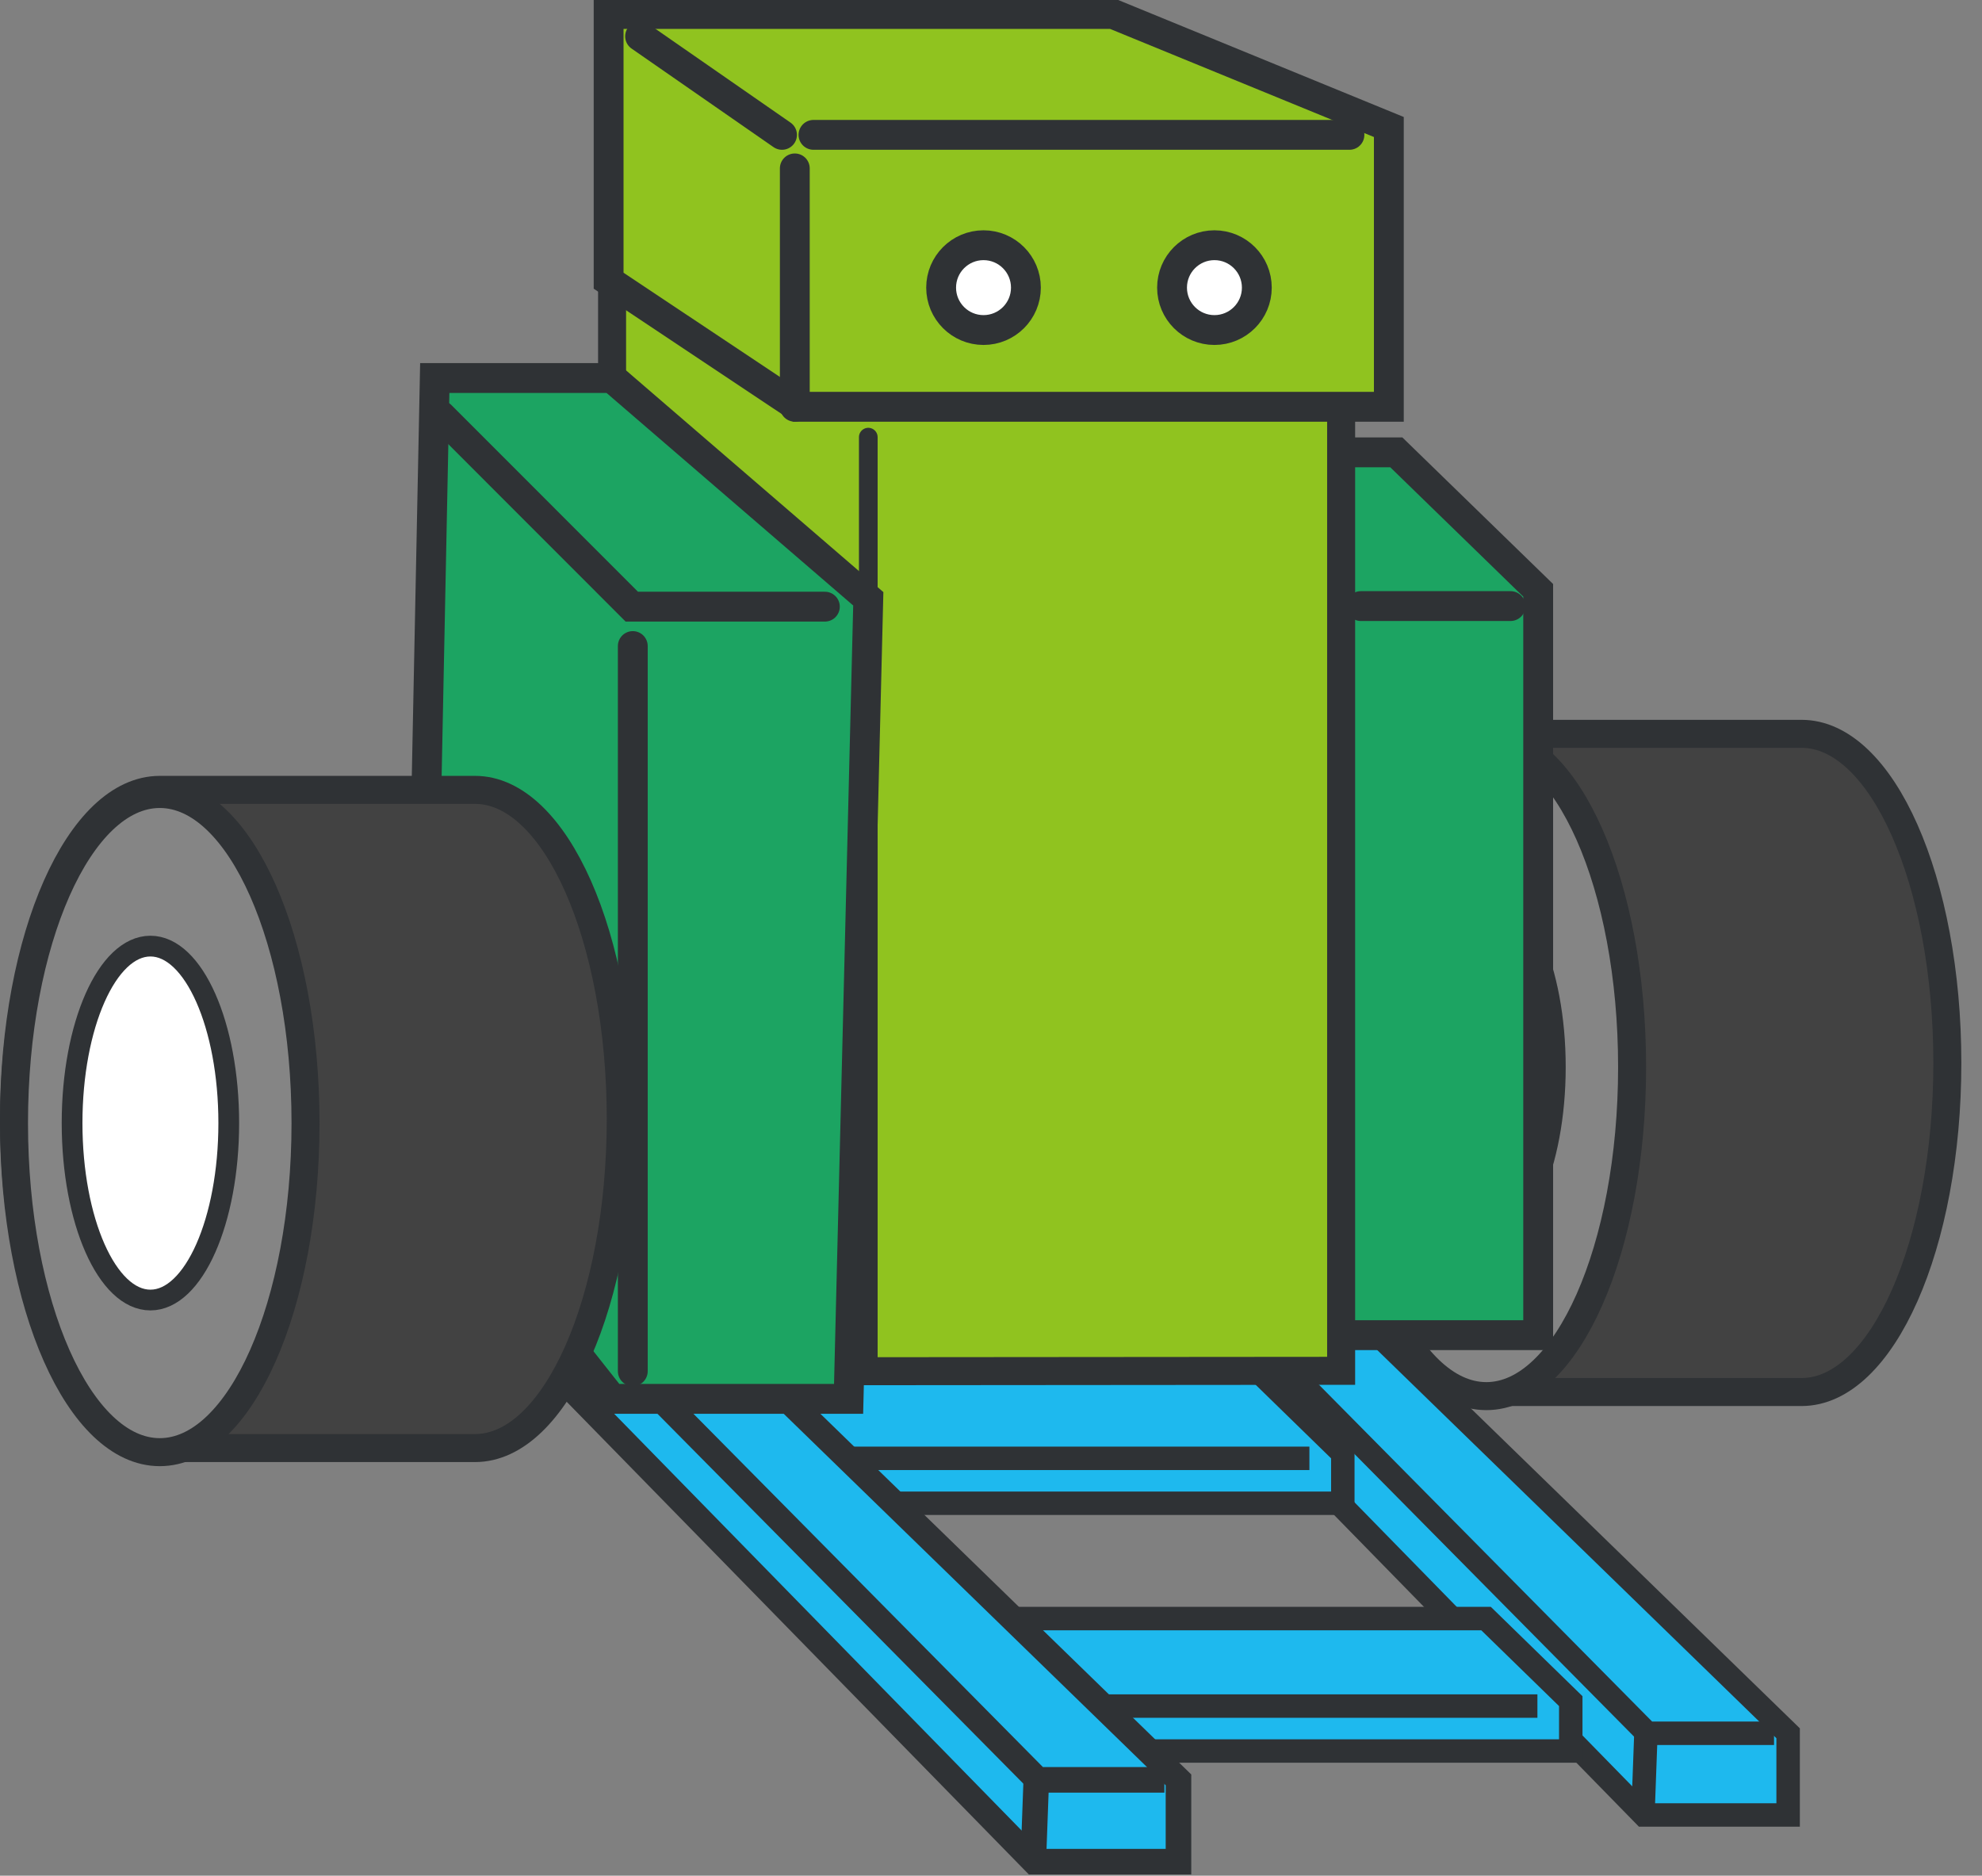
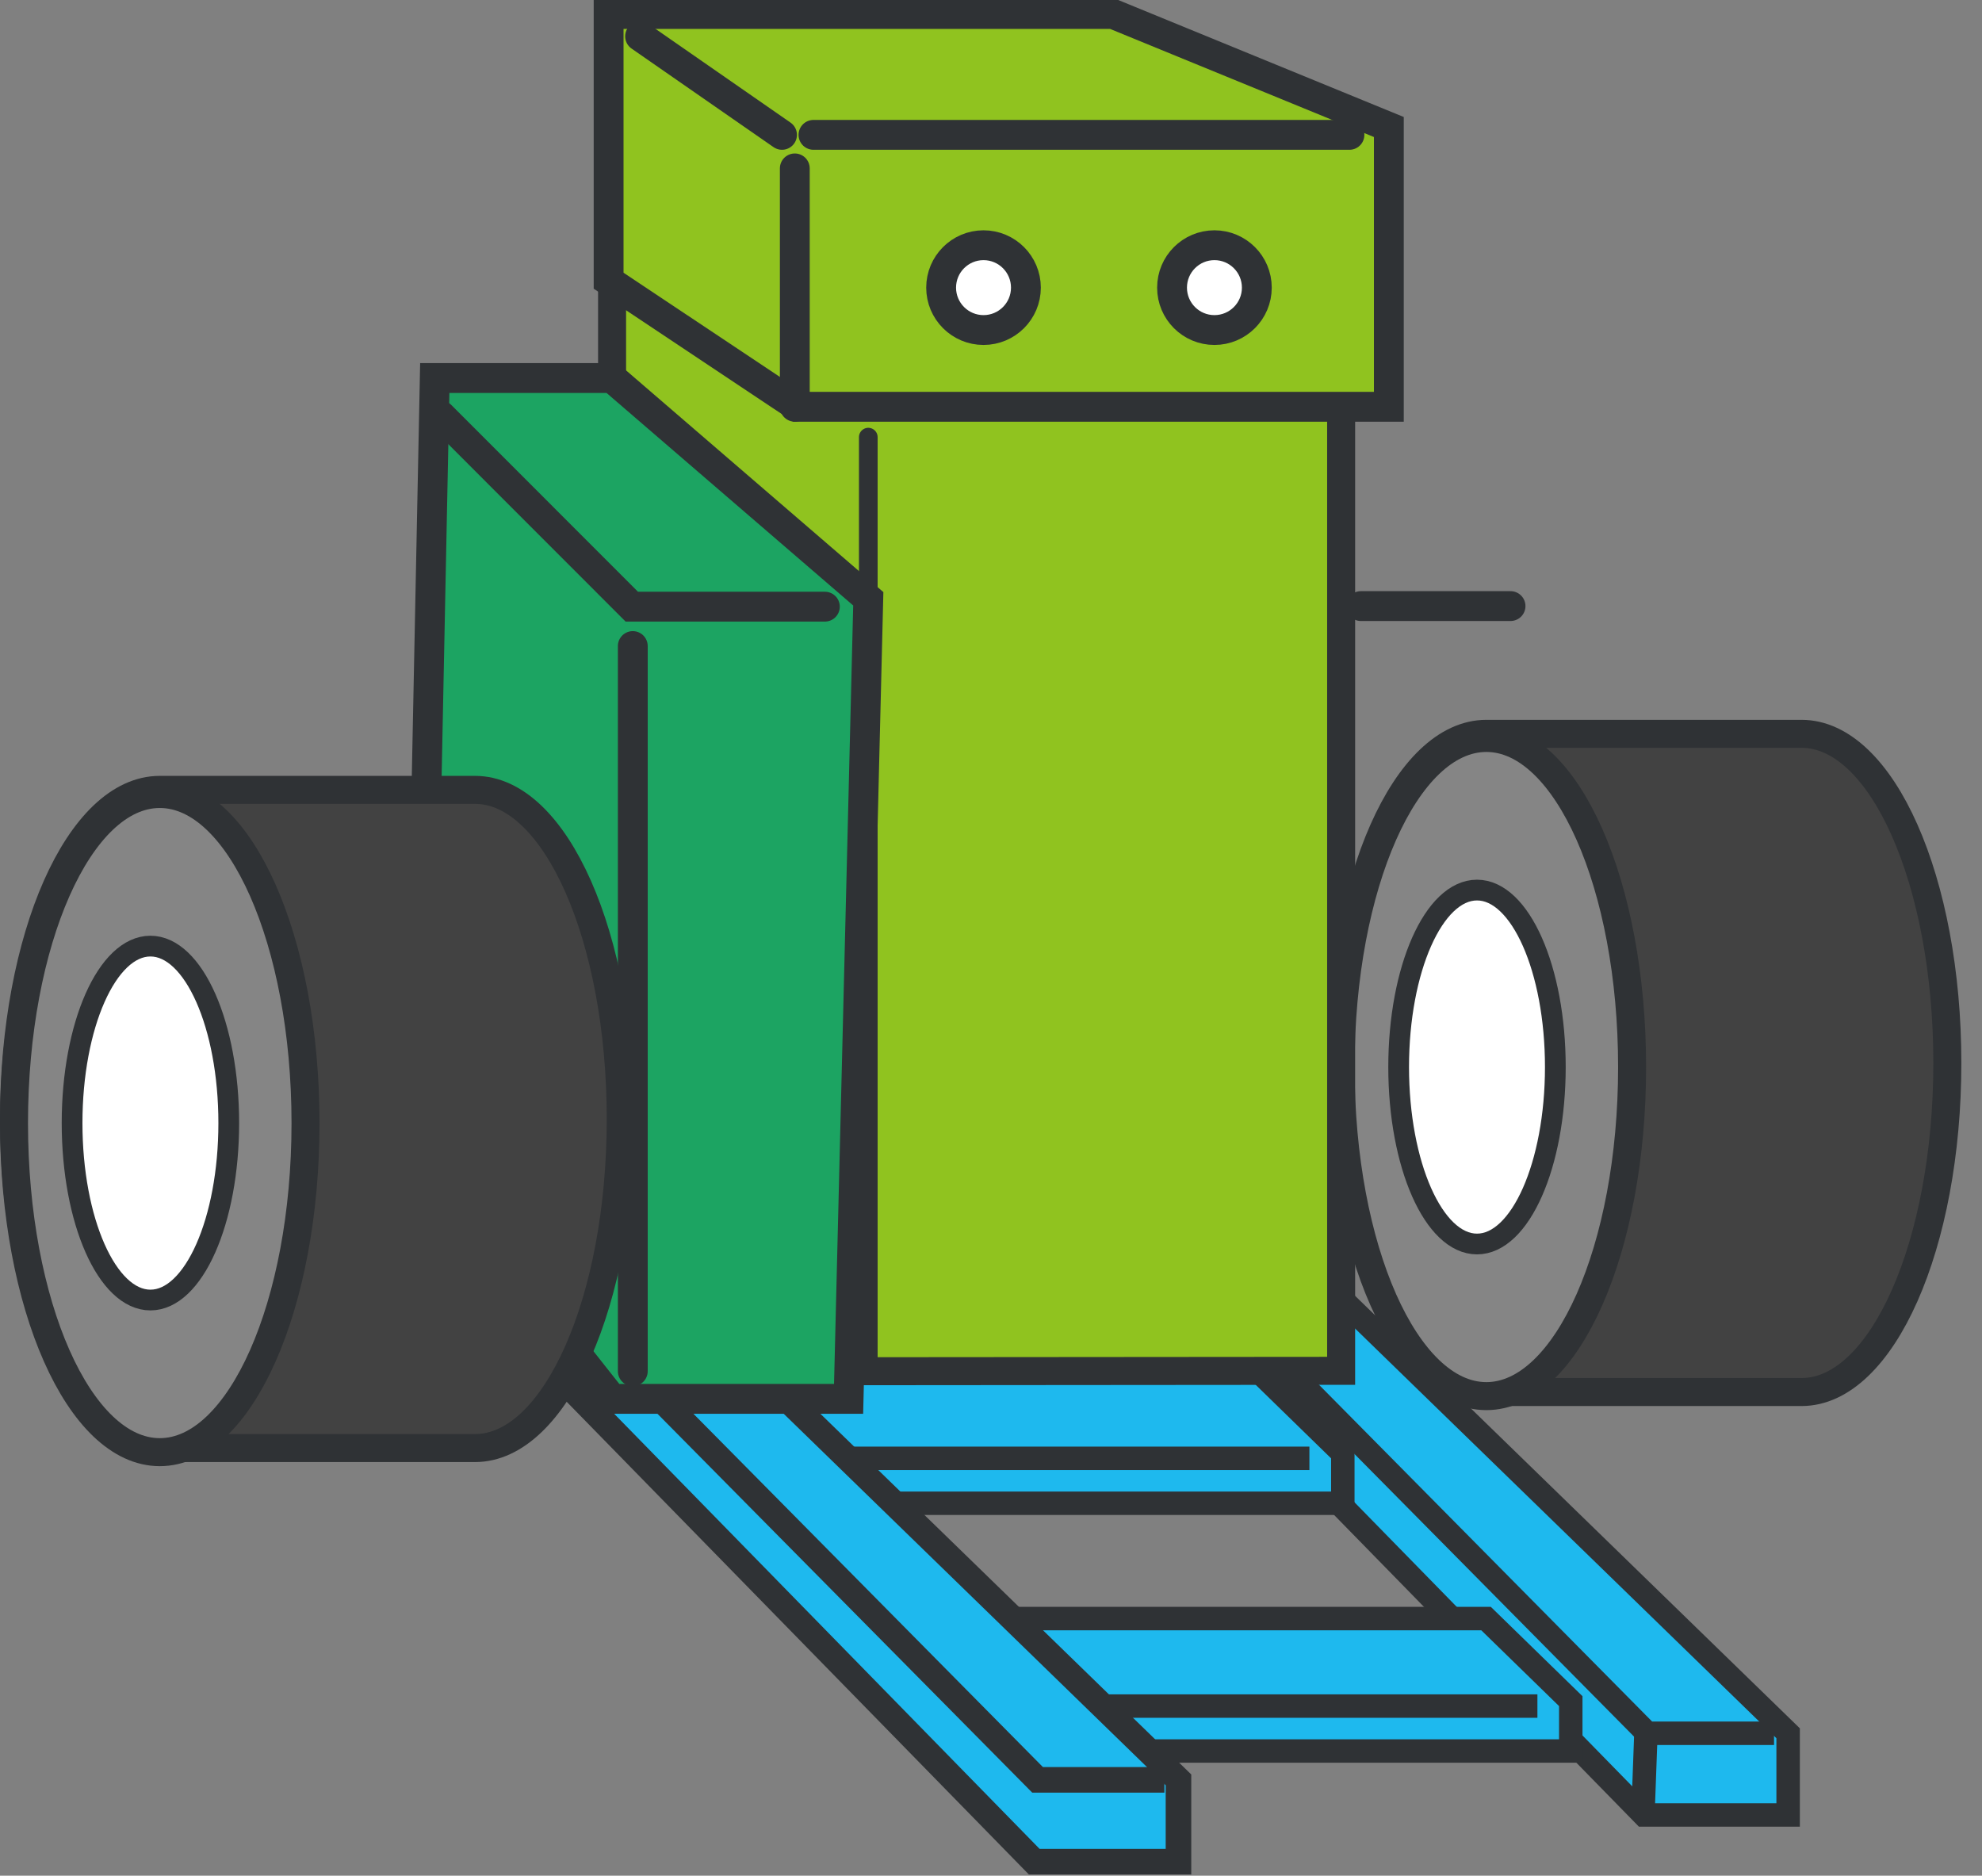
<svg xmlns="http://www.w3.org/2000/svg" width="93" height="88" viewBox="0 0 93 88" fill="none">
  <rect x="0" y="0" width="93" height="88" fill="#808080" stroke="none" />
  <g clip-path="url(#clip0_475_1730)">
    <path d="M83.903 85.152V81.319L48.931 47.315H43.651V50.916L77.134 85.152H83.903Z" fill="#1EB9EE" stroke="#2F3235" stroke-width="1.1" stroke-miterlimit="10" />
    <path d="M83.242 81.319H77.292L43.651 47.315" stroke="#2F3235" stroke-width="1.1" stroke-miterlimit="10" />
    <path d="M77.239 81.082L77.09 85.152" stroke="#2F3235" stroke-width="1.1" stroke-miterlimit="10" />
    <path d="M73.704 79.811L69.73 75.938H44.567V77.875L48.747 82.151H73.704V79.811Z" fill="#1EB9EE" stroke="#2F3235" stroke-width="1.1" stroke-miterlimit="10" />
    <path d="M72.139 80.043H49.155" stroke="#2F3235" stroke-width="1.1" stroke-miterlimit="10" />
    <path d="M63.008 68.188L59.034 64.314H33.872V66.251L38.047 70.527H63.008V68.188Z" fill="#1EB9EE" stroke="#2F3235" stroke-width="1.1" stroke-miterlimit="10" />
    <path d="M61.44 68.42H38.455" stroke="#2F3235" stroke-width="1.1" stroke-miterlimit="10" />
    <path d="M51.292 56.564L47.319 52.69H22.156V54.627L26.332 58.908H51.292V56.564Z" fill="#1EB9EE" stroke="#2F3235" stroke-width="1.314" stroke-miterlimit="10" />
    <path d="M49.728 56.8H26.739" stroke="#2F3235" stroke-width="0.438" stroke-miterlimit="10" />
    <path d="M55.297 87.343V83.505L20.329 49.501H15.045V53.102L48.528 87.343H55.297Z" fill="#1EB9EE" stroke="#2F3235" stroke-width="1.2" stroke-miterlimit="10" />
    <path d="M54.636 83.505H48.686L15.045 49.501" stroke="#2F3235" stroke-width="1.2" stroke-miterlimit="10" />
-     <path d="M48.633 83.268L48.484 87.343" stroke="#2F3235" stroke-width="1.2" stroke-miterlimit="10" />
    <path d="M84.534 34.429H69.743C65.966 34.429 62.903 41.343 62.903 49.869C62.903 58.395 65.966 65.309 69.743 65.309H84.534C88.311 65.309 91.374 58.395 91.374 49.869C91.374 41.343 88.311 34.429 84.534 34.429Z" fill="#424242" stroke="#2F3235" stroke-width="1.314" stroke-miterlimit="10" />
    <path d="M69.743 65.501C73.52 65.501 76.582 58.589 76.582 50.062C76.582 41.534 73.52 34.622 69.743 34.622C65.965 34.622 62.903 41.534 62.903 50.062C62.903 58.589 65.965 65.501 69.743 65.501Z" fill="#858585" stroke="#2F3235" stroke-width="1.314" stroke-miterlimit="10" />
    <path d="M69.304 58.364C71.335 58.364 72.98 54.647 72.98 50.062C72.98 45.476 71.335 41.759 69.304 41.759C67.274 41.759 65.628 45.476 65.628 50.062C65.628 54.647 67.274 58.364 69.304 58.364Z" fill="white" stroke="#2F3235" stroke-width="0.973" stroke-miterlimit="10" />
-     <path d="M62.93 62.641H72.175V27.695L65.519 21.223H56.643L62.93 62.641Z" fill="#1CA462" stroke="#2F3235" stroke-width="1.4" stroke-miterlimit="10" />
    <path d="M70.878 28.435H63.855" stroke="#2F3235" stroke-width="1.4" stroke-miterlimit="10" stroke-linecap="round" />
    <path d="M62.929 64.314V18.66L46.819 6.922H28.72V45.842L40.742 64.332L62.929 64.314Z" fill="#90C31F" stroke="#2F3235" stroke-width="1.314" stroke-miterlimit="10" />
    <path d="M60.708 19.033H41.294L31.217 8.955" stroke="black" stroke-width="0.876" stroke-miterlimit="10" stroke-linecap="round" />
    <path d="M40.742 64.332V20.509" stroke="#2F3235" stroke-width="0.876" stroke-miterlimit="10" stroke-linecap="round" />
    <path d="M65.168 19.085V5.959L52.226 0.657H28.558V13.17L37.434 19.085H65.168Z" fill="#90C31F" stroke="#2F3235" stroke-width="1.4" stroke-miterlimit="10" />
    <path d="M63.319 6.327H38.17" stroke="#2F3235" stroke-width="1.4" stroke-miterlimit="10" stroke-linecap="round" />
    <path d="M30.034 1.704L36.694 6.327" stroke="#2F3235" stroke-width="1.4" stroke-miterlimit="10" stroke-linecap="round" />
    <path d="M37.294 7.9V19.085" stroke="#2F3235" stroke-width="1.4" stroke-miterlimit="10" stroke-linecap="round" />
    <path d="M56.984 15.484C58.082 15.484 58.973 14.593 58.973 13.495C58.973 12.396 58.082 11.505 56.984 11.505C55.885 11.505 54.995 12.396 54.995 13.495C54.995 14.593 55.885 15.484 56.984 15.484Z" fill="white" stroke="#2F3235" stroke-width="1.4" stroke-miterlimit="10" />
    <path d="M46.149 15.484C47.247 15.484 48.138 14.593 48.138 13.495C48.138 12.396 47.247 11.505 46.149 11.505C45.05 11.505 44.16 12.396 44.16 13.495C44.16 14.593 45.05 15.484 46.149 15.484Z" fill="white" stroke="#2F3235" stroke-width="1.4" stroke-miterlimit="10" />
    <path d="M40.742 28.093L28.72 17.736H20.4L19.664 54.163L28.72 65.629H39.818L40.742 28.093Z" fill="#1CA462" stroke="#2F3235" stroke-width="1.4" stroke-miterlimit="10" />
    <path d="M38.705 28.462H29.645L20.68 19.493" stroke="#2F3235" stroke-width="1.4" stroke-miterlimit="10" stroke-linecap="round" />
    <path d="M29.692 30.31V64.332" stroke="#2F3235" stroke-width="1.4" stroke-miterlimit="10" stroke-linecap="round" />
    <path d="M22.293 37.058H7.497C3.72 37.058 0.657 43.971 0.657 52.498C0.657 61.024 3.72 67.938 7.497 67.938H22.288C26.065 67.938 29.127 61.024 29.127 52.498C29.127 43.971 26.065 37.058 22.288 37.058H22.293Z" fill="#424242" stroke="#2F3235" stroke-width="1.314" stroke-miterlimit="10" />
    <path d="M7.497 68.13C11.274 68.13 14.336 61.218 14.336 52.691C14.336 44.163 11.274 37.251 7.497 37.251C3.719 37.251 0.657 44.163 0.657 52.691C0.657 61.218 3.719 68.13 7.497 68.13Z" fill="#858585" stroke="#2F3235" stroke-width="1.314" stroke-miterlimit="10" />
    <path d="M7.058 60.993C9.088 60.993 10.734 57.276 10.734 52.69C10.734 48.105 9.088 44.388 7.058 44.388C5.028 44.388 3.382 48.105 3.382 52.69C3.382 57.276 5.028 60.993 7.058 60.993Z" fill="white" stroke="#2F3235" stroke-width="0.973" stroke-miterlimit="10" />
  </g>
  <defs>
    <clipPath id="clip0_475_1730">
      <rect width="92.031" height="88" fill="white" />
    </clipPath>
  </defs>
</svg>